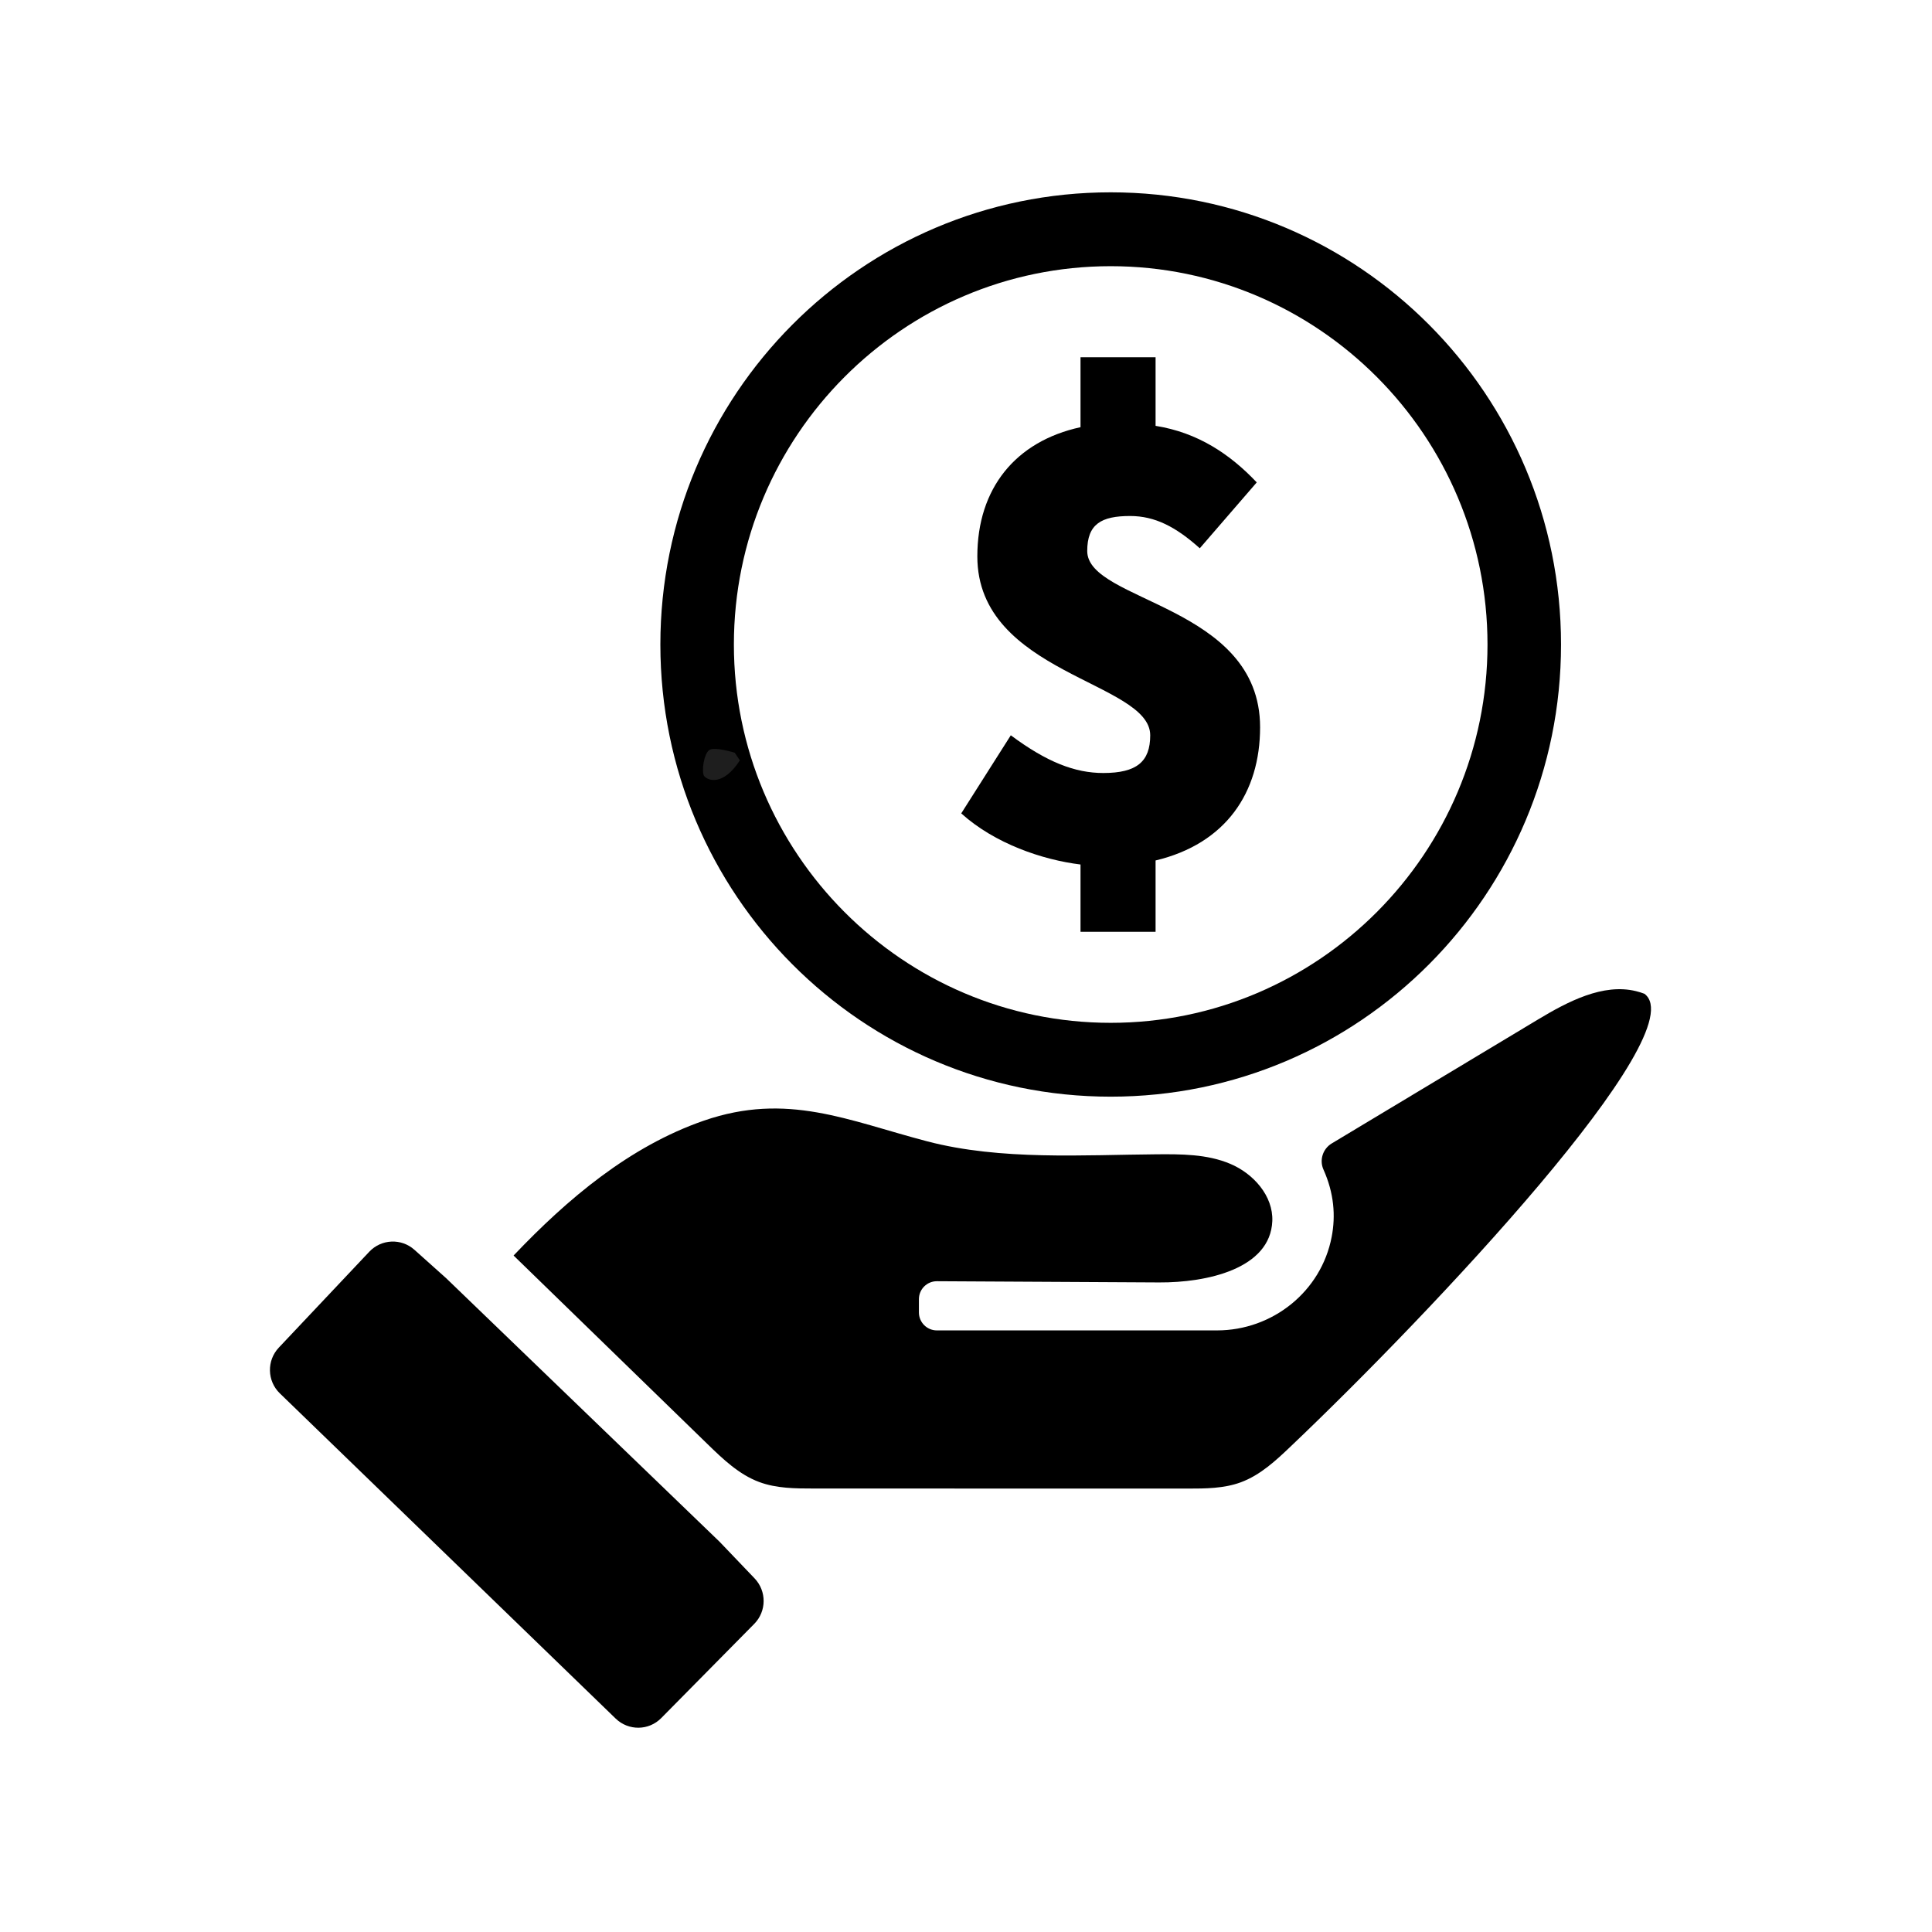
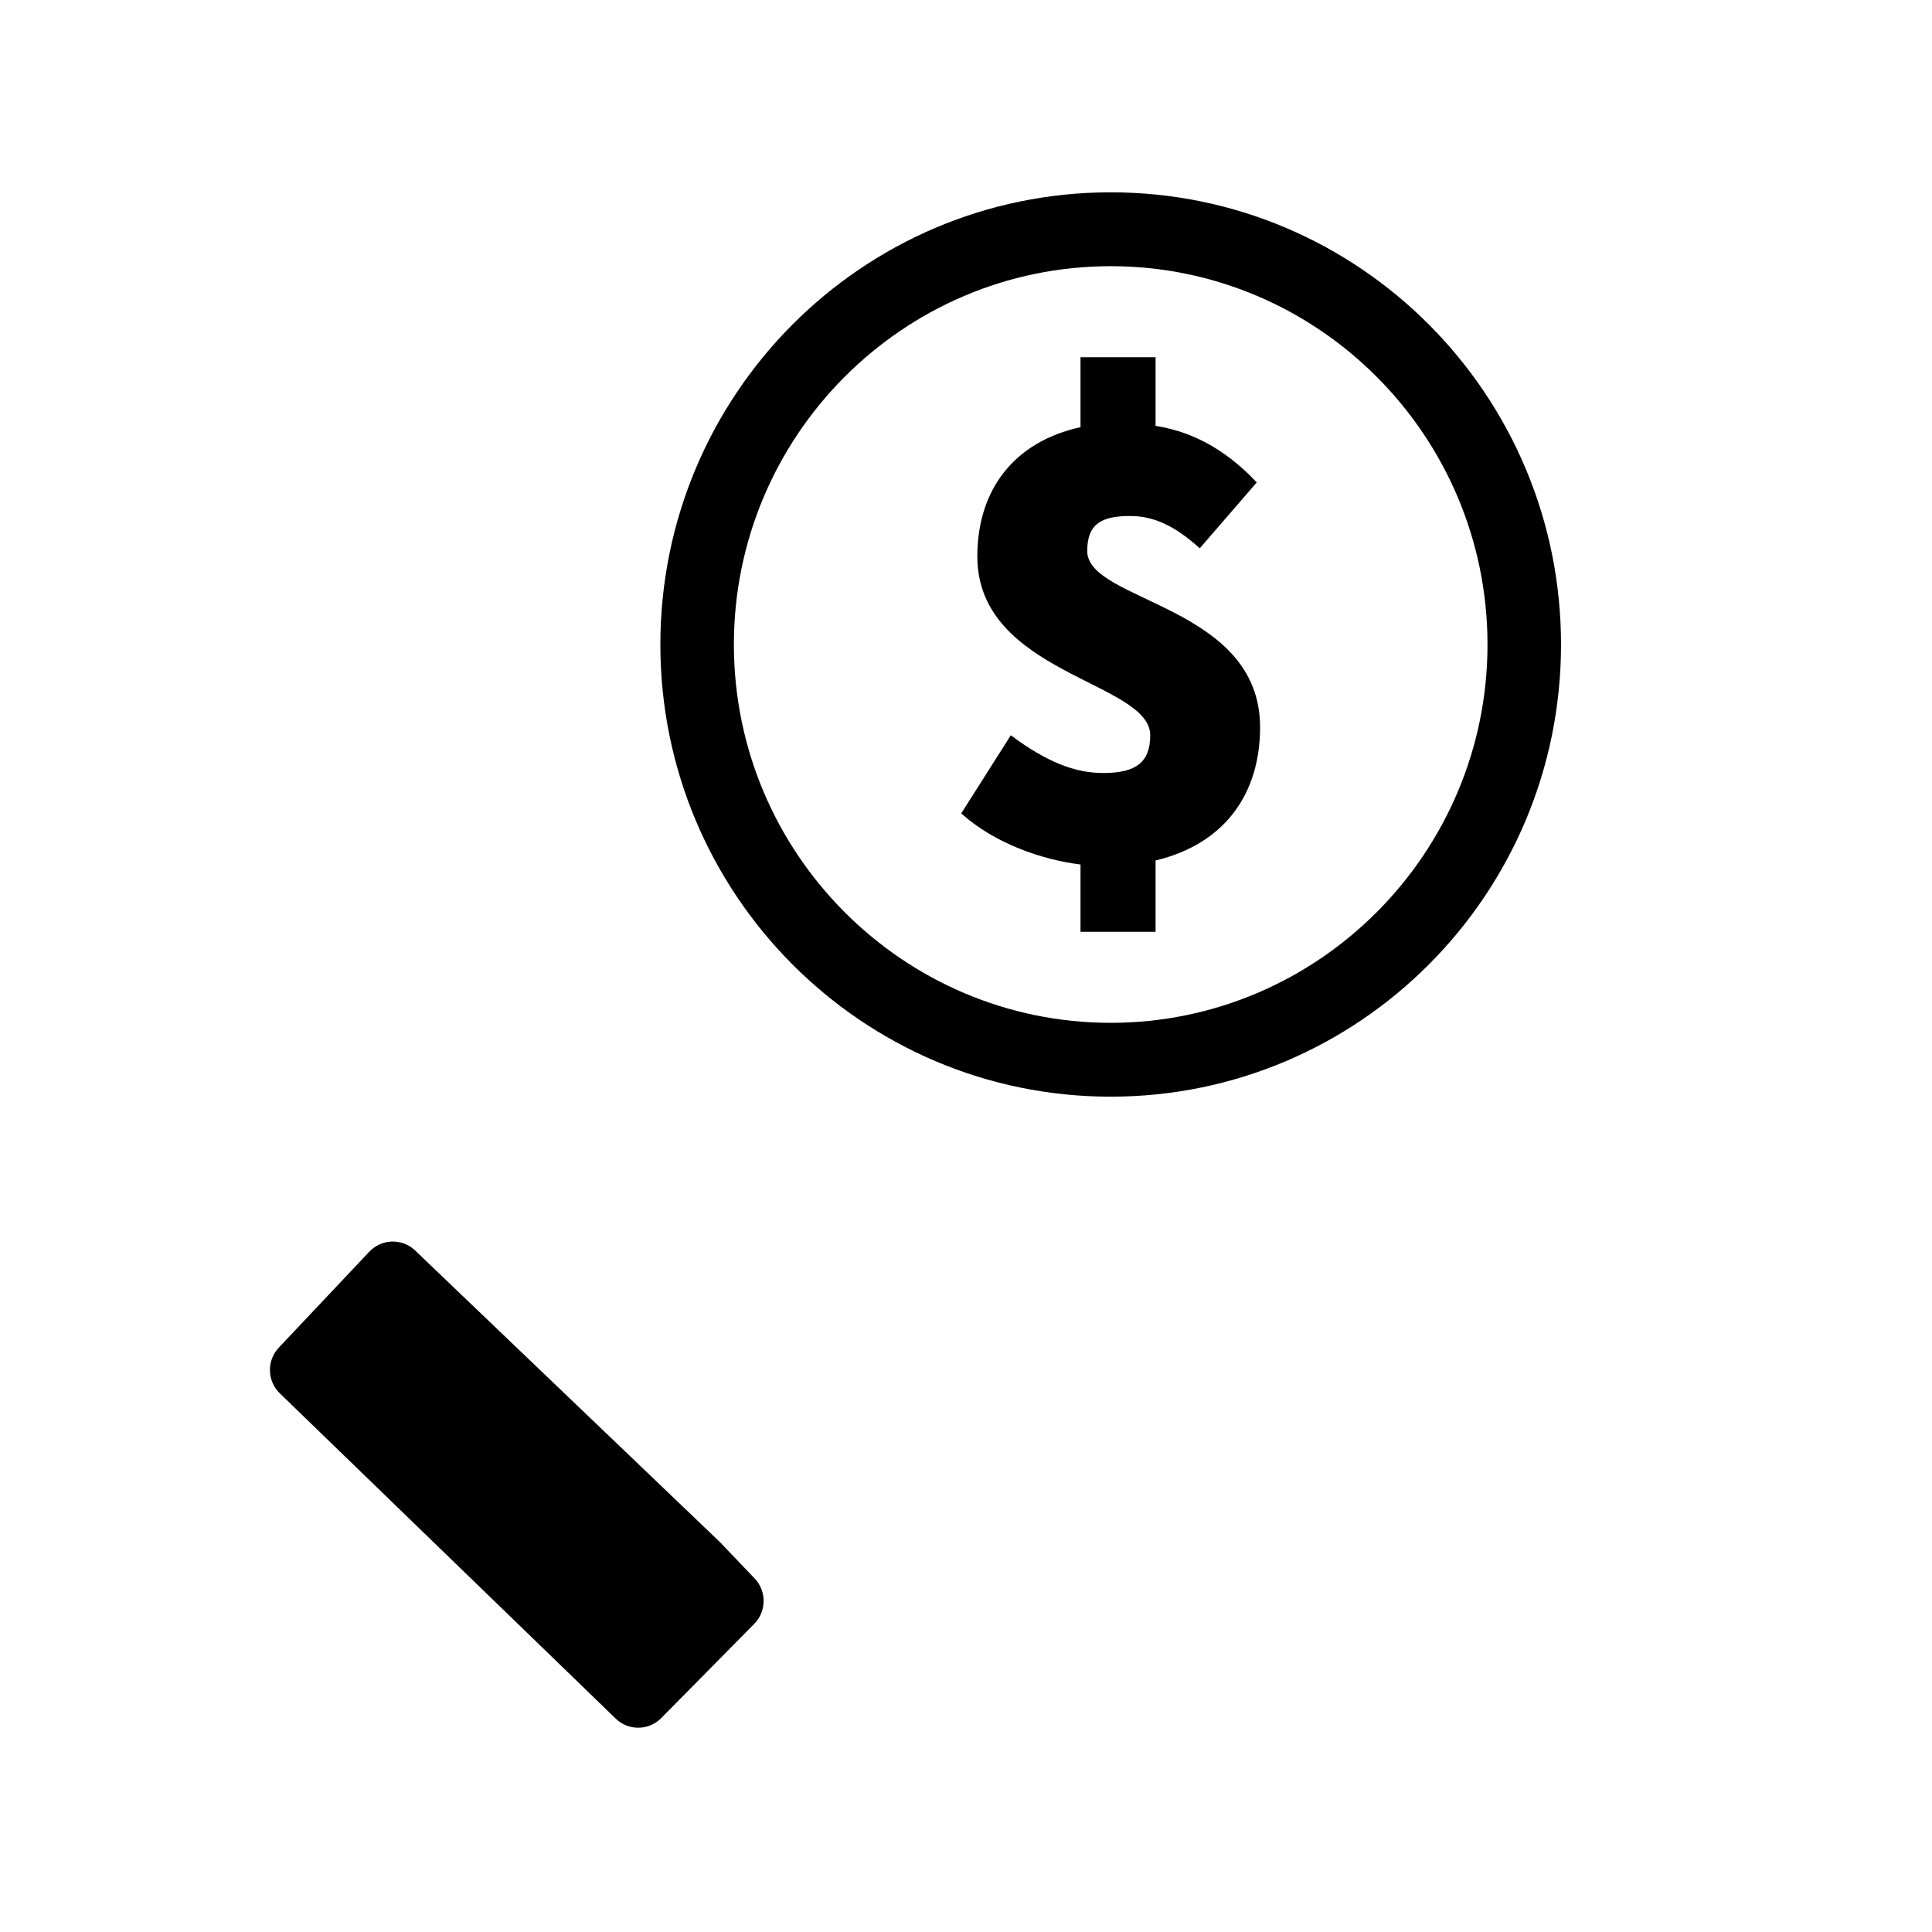
<svg xmlns="http://www.w3.org/2000/svg" version="1.2" preserveAspectRatio="xMidYMid meet" height="150" viewBox="0 0 112.5 112.5" zoomAndPan="magnify" width="150">
  <defs>
    <clipPath id="3d88e13bc2">
      <path d="M 38 11.199 L 91 11.199 L 91 64 L 38 64 Z M 38 11.199" />
    </clipPath>
    <clipPath id="4967983061">
      <path d="M 15.512 72 L 45 72 L 45 100.801 L 15.512 100.801 Z M 15.512 72" />
    </clipPath>
    <clipPath id="99f2f69541">
      <path d="M 29.789 57.512 L 96.137 57.512 L 96.137 86.836 L 29.789 86.836 Z M 29.789 57.512" />
    </clipPath>
    <clipPath id="469600644a">
      <path d="M 40.914 43.602 L 43.109 43.602 L 43.109 45.426 L 40.914 45.426 Z M 40.914 43.602" />
    </clipPath>
    <clipPath id="8715584d67">
      <path d="M 43.082 44.277 C 42.113 45.773 41.219 45.473 40.992 45.176 C 40.844 44.875 40.992 43.906 41.293 43.68 C 41.59 43.457 42.785 43.832 42.785 43.832" />
    </clipPath>
  </defs>
  <g id="a7019a07e8">
    <g clip-path="url(#3d88e13bc2)" clip-rule="nonzero">
      <path d="M 86.617 37.531 C 86.617 49.676 76.773 59.559 64.676 59.559 C 52.574 59.559 42.734 49.676 42.734 37.531 C 42.734 25.383 52.574 15.5 64.676 15.5 C 76.773 15.5 86.617 25.383 86.617 37.531 Z M 38.453 37.531 C 38.453 52.07 50.191 63.859 64.676 63.859 C 79.156 63.859 90.898 52.07 90.898 37.531 C 90.898 22.988 79.156 11.199 64.676 11.199 C 50.191 11.199 38.453 22.988 38.453 37.531" style="stroke:none;fill-rule:nonzero;fill:#000000;fill-opacity:1;" />
    </g>
    <path d="M 62.918 20.801 L 62.918 24.875 C 59.133 25.699 56.91 28.441 56.91 32.398 C 56.91 39.254 66.977 39.684 66.977 42.816 C 66.977 44.348 66.195 45.012 64.246 45.012 C 62.605 45.012 60.969 44.387 58.859 42.816 L 55.973 47.363 C 57.926 49.125 60.695 50.066 62.918 50.34 L 62.918 54.258 L 67.289 54.258 L 67.289 50.105 C 71.387 49.125 73.375 46.148 73.375 42.348 C 73.375 35.219 63.309 35.062 63.309 32.086 C 63.309 30.516 64.129 30.047 65.805 30.047 C 67.25 30.047 68.461 30.672 69.863 31.926 L 73.18 28.09 C 71.621 26.441 69.746 25.188 67.289 24.797 L 67.289 20.801 L 62.918 20.801" style="stroke:none;fill-rule:nonzero;fill:#000000;fill-opacity:1;" />
    <g clip-path="url(#4967983061)" clip-rule="nonzero">
-       <path d="M 38.504 100.043 L 43.922 94.555 C 44.641 93.824 44.648 92.652 43.941 91.91 L 41.906 89.781 L 25.98 74.43 L 24.129 72.773 C 23.367 72.094 22.207 72.145 21.504 72.887 L 16.234 78.473 C 15.523 79.227 15.551 80.418 16.297 81.137 L 35.852 100.074 C 36.598 100.793 37.777 100.781 38.504 100.043" style="stroke:none;fill-rule:nonzero;fill:#000000;fill-opacity:1;" />
+       <path d="M 38.504 100.043 L 43.922 94.555 C 44.641 93.824 44.648 92.652 43.941 91.91 L 41.906 89.781 L 24.129 72.773 C 23.367 72.094 22.207 72.145 21.504 72.887 L 16.234 78.473 C 15.523 79.227 15.551 80.418 16.297 81.137 L 35.852 100.074 C 36.598 100.793 37.777 100.781 38.504 100.043" style="stroke:none;fill-rule:nonzero;fill:#000000;fill-opacity:1;" />
    </g>
    <g clip-path="url(#99f2f69541)" clip-rule="nonzero">
-       <path d="M 80.082 77.055 L 80.07 77.055 C 80.086 77.051 80.094 77.051 80.082 77.055 Z M 72.246 86.316 C 73.383 85.898 74.297 85.047 75.172 84.211 C 83.301 76.48 98.77 60.098 95.754 57.867 C 95.594 57.805 95.43 57.754 95.266 57.715 C 93.348 57.242 91.293 58.32 89.547 59.371 C 85.547 61.773 81.547 64.176 77.547 66.582 C 77.027 66.895 76.816 67.551 77.066 68.105 C 77.68 69.477 77.781 70.793 77.543 72.023 C 76.934 75.207 74.094 77.469 70.867 77.469 L 54.551 77.469 C 53.977 77.469 53.508 77 53.508 76.422 L 53.508 75.652 C 53.508 75.07 53.98 74.602 54.559 74.605 C 58.871 74.629 63.188 74.652 67.5 74.676 C 70.273 74.691 73.969 73.887 74.086 71.105 C 74.145 69.637 72.988 68.34 71.637 67.77 C 70.289 67.199 68.777 67.203 67.312 67.215 C 63.133 67.246 58.277 67.582 53.996 66.461 C 49.367 65.25 45.836 63.578 40.977 65.258 C 36.664 66.754 33.055 69.797 29.906 73.109 C 33.668 76.77 37.43 80.426 41.195 84.086 C 42.094 84.961 43.031 85.859 44.207 86.297 C 45.215 86.672 46.312 86.676 47.387 86.676 C 54.641 86.676 61.895 86.68 69.148 86.68 C 70.195 86.68 71.266 86.676 72.246 86.316" style="stroke:none;fill-rule:nonzero;fill:#000000;fill-opacity:1;" />
-     </g>
+       </g>
    <g clip-path="url(#469600644a)" clip-rule="nonzero">
      <g clip-path="url(#8715584d67)" clip-rule="nonzero">
-         <path d="M 38.008 40.695 L 46.074 40.695 L 46.074 48.609 L 38.008 48.609 Z M 38.008 40.695" style="stroke:none;fill-rule:nonzero;fill:#1e1e1e;fill-opacity:1;" />
-       </g>
+         </g>
    </g>
  </g>
</svg>